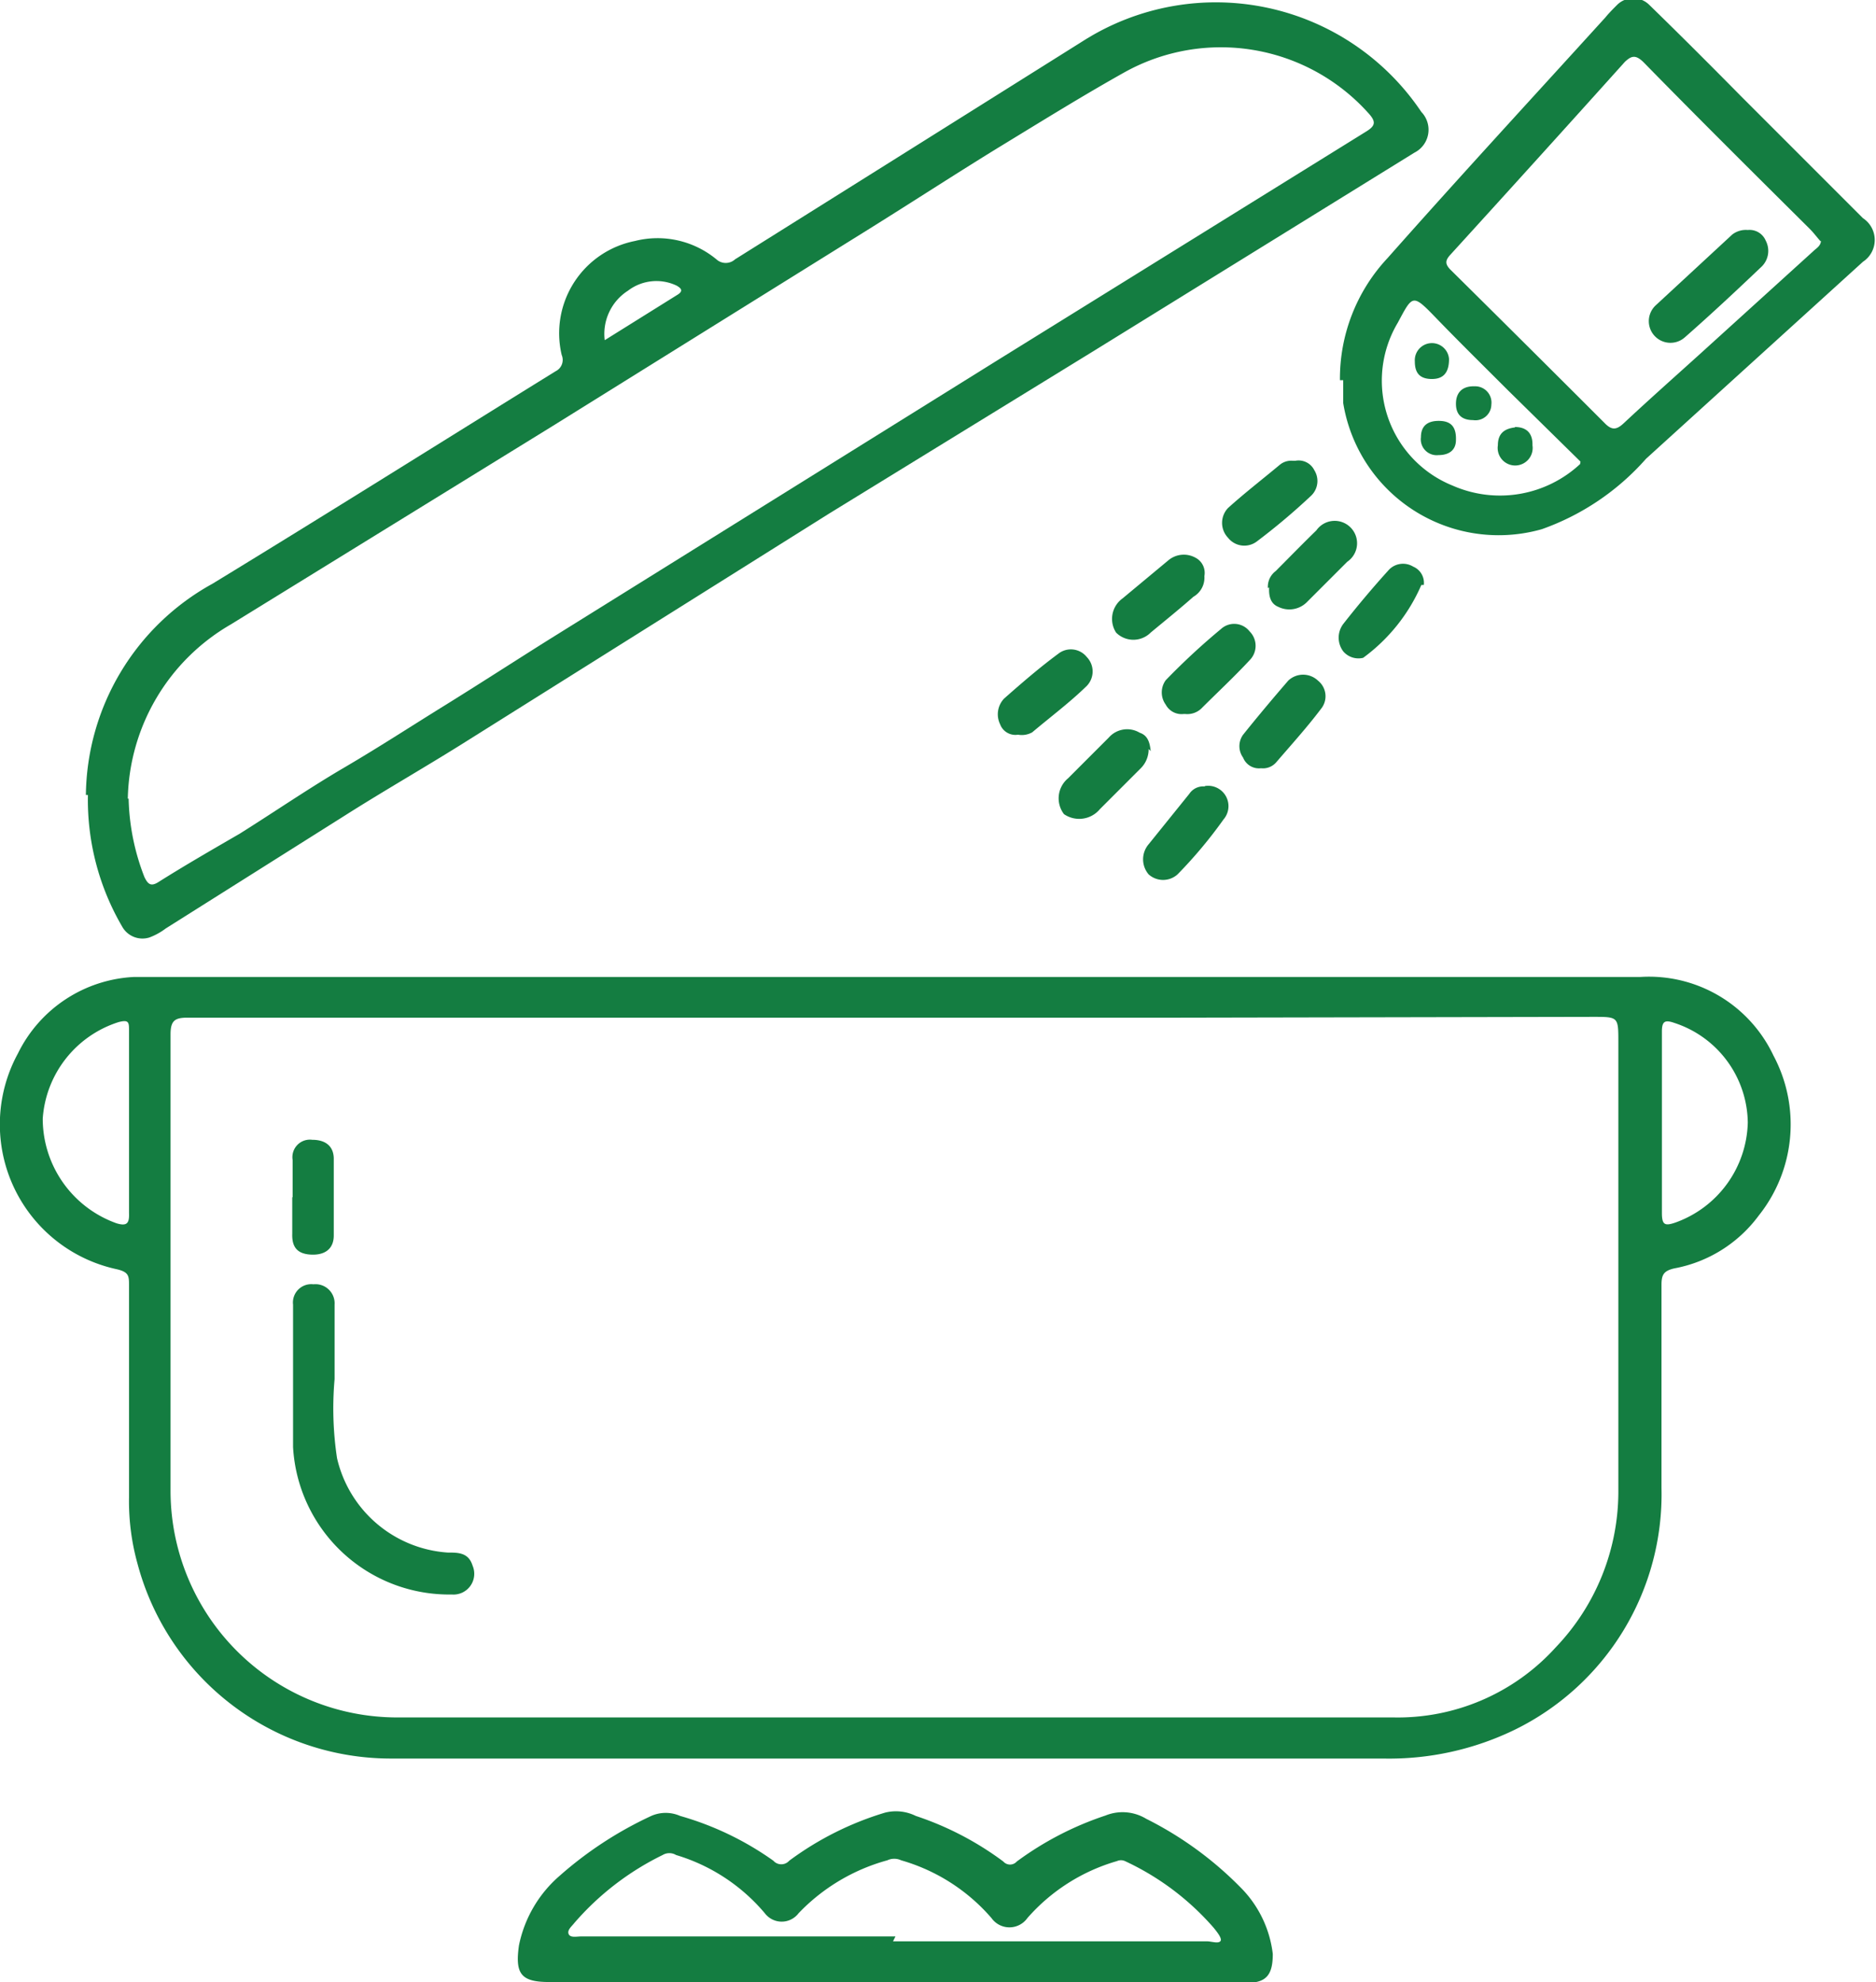
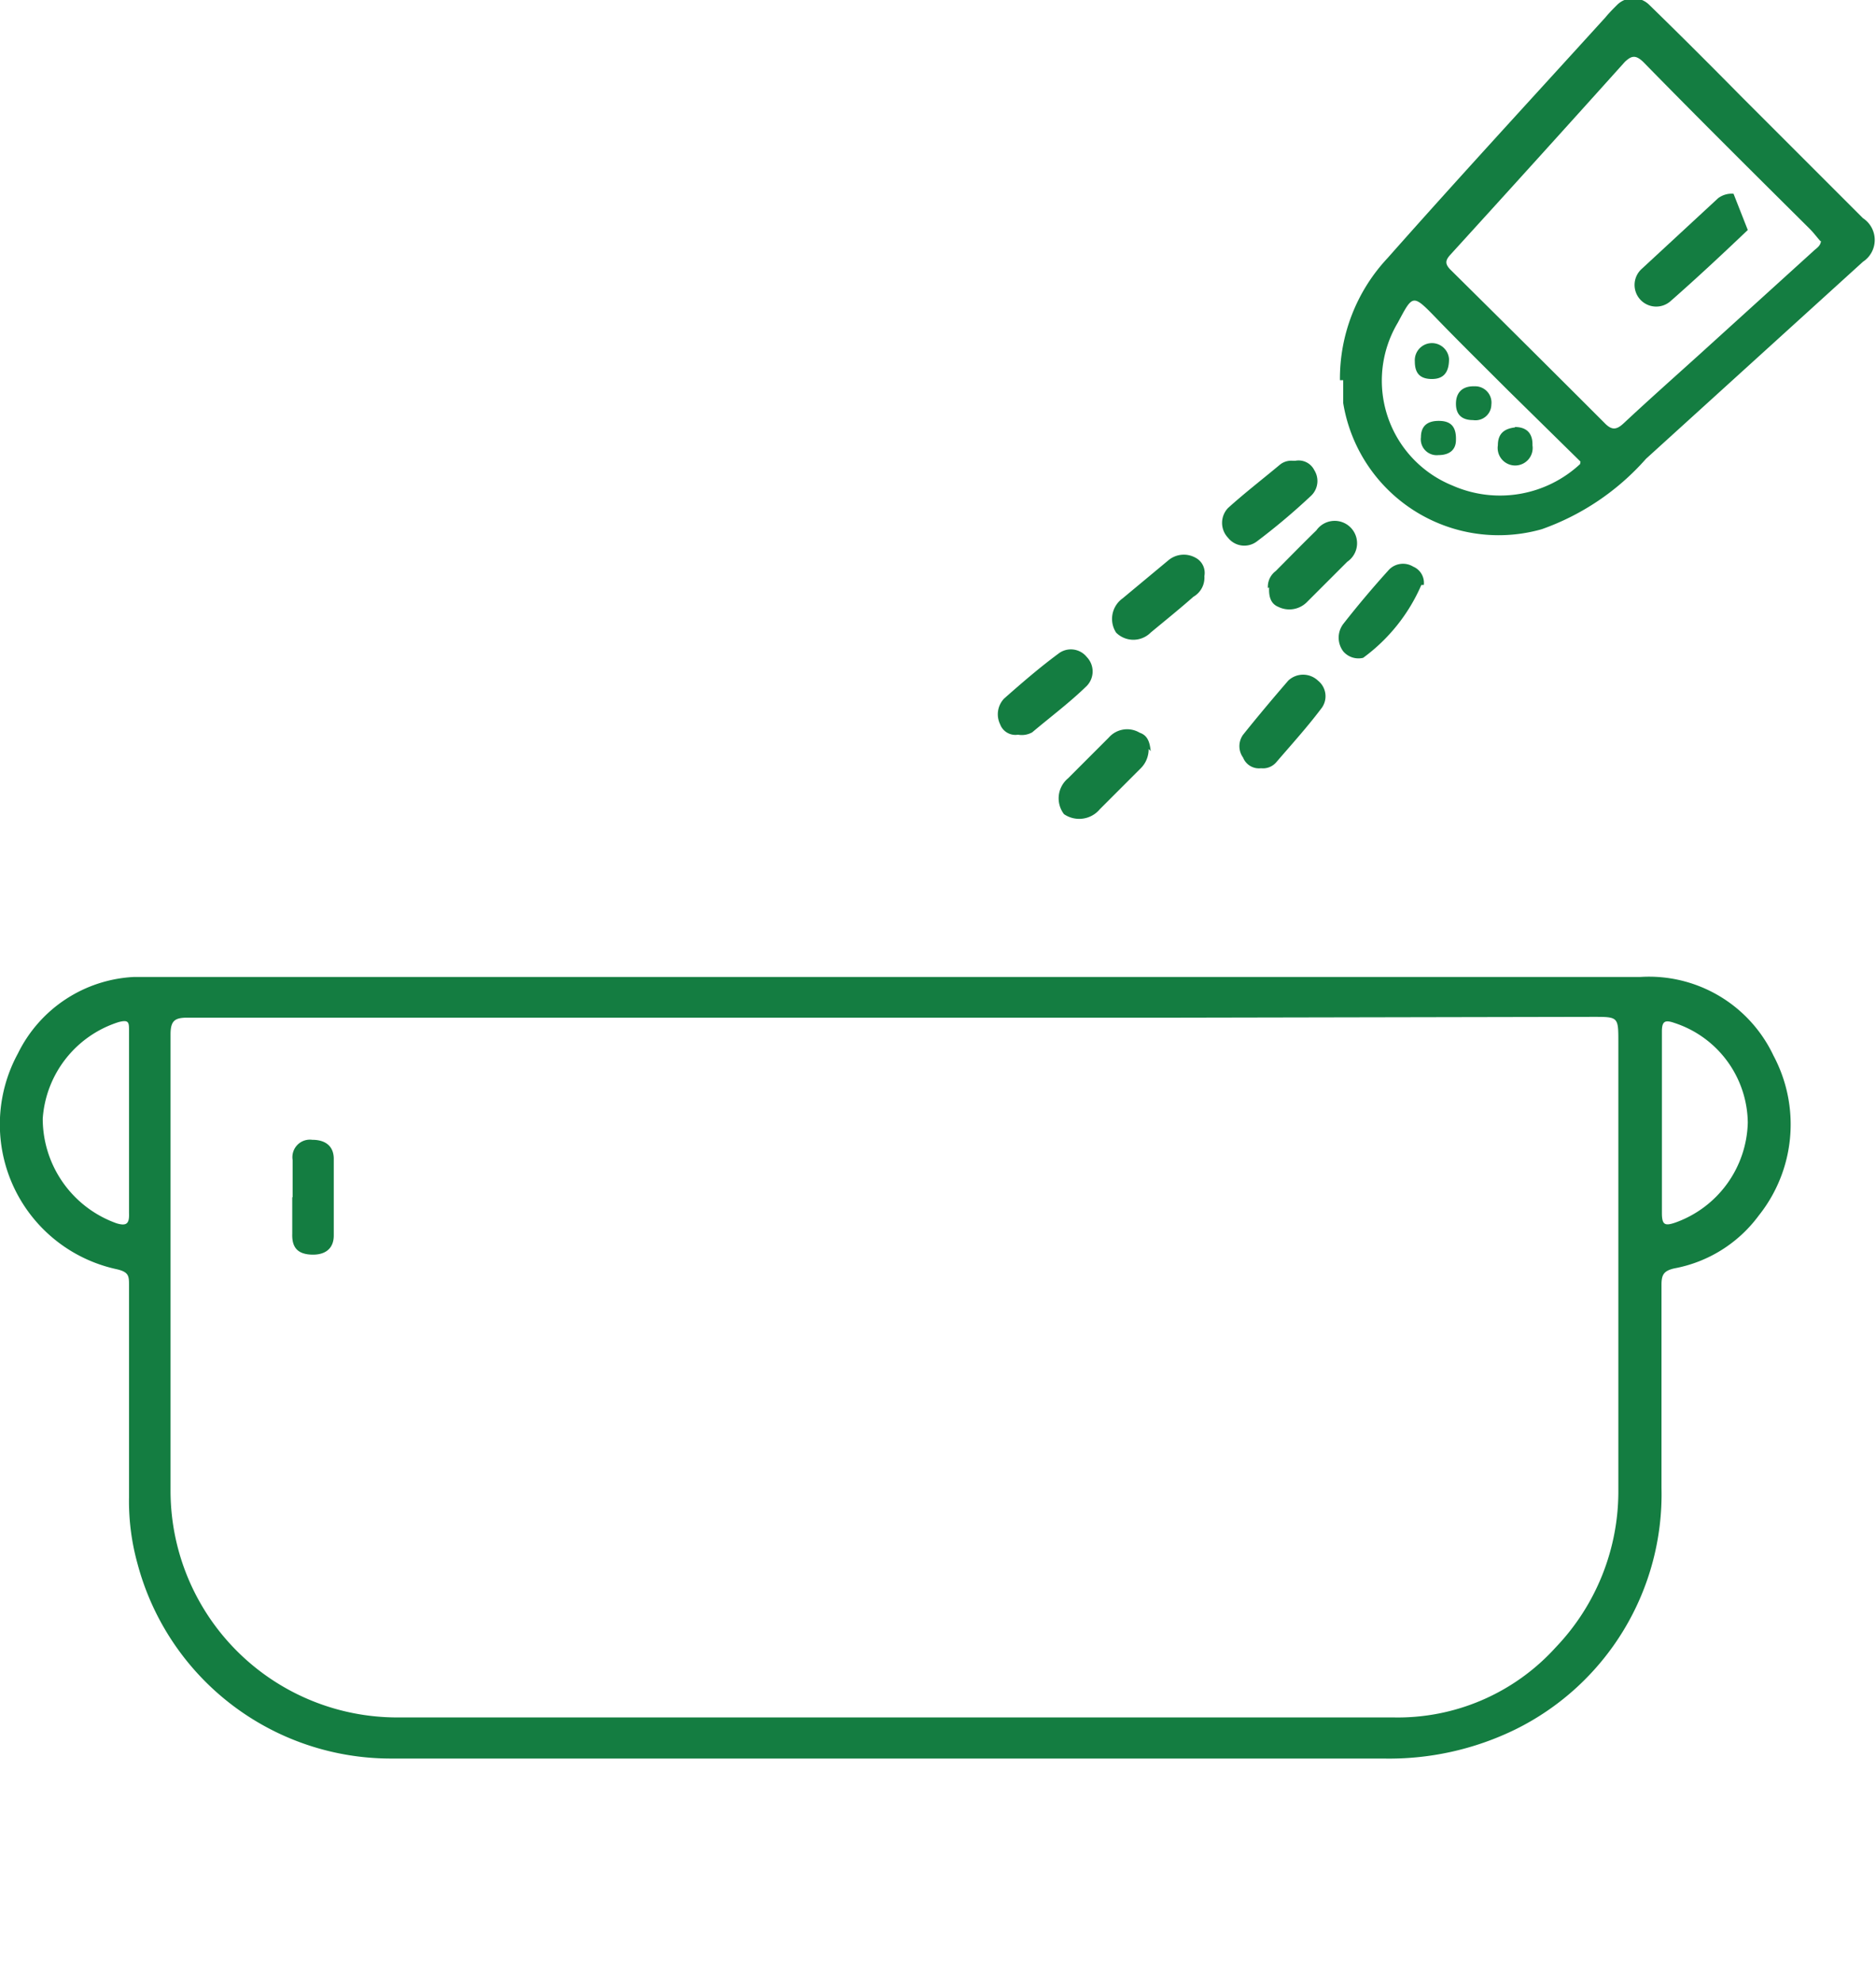
<svg xmlns="http://www.w3.org/2000/svg" viewBox="0 0 46.09 48.69">
  <defs>
    <style>.cls-1{fill:#147d41;}</style>
  </defs>
  <title>Asset 11ingred</title>
  <g id="Layer_2" data-name="Layer 2">
    <g id="Layer_1-2" data-name="Layer 1">
      <path class="cls-1" d="M22,24H40.3a3.38,3.38,0,0,1,3.27,1.93,3.59,3.59,0,0,1-.36,3.93,3.33,3.33,0,0,1-2.08,1.3c-.25.06-.31.15-.31.4,0,1.67,0,3.35,0,5a6.44,6.44,0,0,1-3.58,5.92,7.06,7.06,0,0,1-3.26.72H13.91c-1.43,0-2.85,0-4.28,0a6.44,6.44,0,0,1-6.25-4.78,5.73,5.73,0,0,1-.21-1.64c0-1.74,0-3.47,0-5.2,0-.23,0-.33-.3-.4a3.64,3.64,0,0,1-2.43-5.3A3.36,3.36,0,0,1,3.29,24c.37,0,.75,0,1.13,0H22m0,1H16.38L4.6,25c-.31,0-.41.08-.41.41,0,3.73,0,7.45,0,11.17a5.57,5.57,0,0,0,5.64,5.61h3.5c7,0,13.93,0,20.89,0a5.23,5.23,0,0,0,4-1.72,5.54,5.54,0,0,0,1.54-3.87c0-3.65,0-7.31,0-11,0-.62,0-.62-.62-.62L28.92,25H22M3.17,27.62c0-.77,0-1.53,0-2.3,0-.2,0-.28-.26-.21a2.68,2.68,0,0,0-1.86,2.37,2.73,2.73,0,0,0,1.81,2.57c.26.08.32,0,.31-.25,0-.72,0-1.45,0-2.18m37.66-.05c0,.74,0,1.48,0,2.23,0,.3.08.32.34.23a2.68,2.68,0,0,0,1.77-2.45,2.61,2.61,0,0,0-1.8-2.45c-.23-.08-.31-.05-.31.21,0,.75,0,1.49,0,2.23" />
-       <path class="cls-1" d="M2.11,19.53a6,6,0,0,1,3.11-5.19c2.82-1.72,5.62-3.48,8.43-5.22a.31.31,0,0,0,.15-.4,2.31,2.31,0,0,1,1.8-2.8,2.27,2.27,0,0,1,2,.45.34.34,0,0,0,.46,0Q22.32,3.7,26.62,1a6.08,6.08,0,0,1,8.3,1.75.63.63,0,0,1-.17,1L26.89,8.61l-6.51,4L11.3,18.31c-.93.58-1.89,1.13-2.82,1.72L4.07,22.81a1.56,1.56,0,0,1-.4.22A.57.57,0,0,1,3,22.76a6.17,6.17,0,0,1-.84-3.23m1,.09a5.63,5.63,0,0,0,.39,1.93c.08.16.15.24.34.12.65-.41,1.31-.79,2-1.19.86-.54,1.69-1.11,2.56-1.62s1.62-1,2.46-1.52,1.72-1.09,2.58-1.63l11-6.85,9.06-5.62c.25-.15.26-.25.07-.46a4.87,4.87,0,0,0-6-1c-1,.56-2,1.18-3,1.79s-2.17,1.37-3.26,2.05l-7.79,4.85L5.67,15.34a5.06,5.06,0,0,0-2.53,4.28M14.82,8.38l1.81-1.13c.19-.11.08-.18,0-.23a1.15,1.15,0,0,0-1.2.12,1.26,1.26,0,0,0-.57,1.24" />
      <path class="cls-1" d="M32.92,9.34a4.33,4.33,0,0,1,1.17-3c1.77-2,3.56-3.94,5.35-5.91.09-.11.19-.21.29-.31a.56.56,0,0,1,.79,0c.76.74,1.51,1.49,2.25,2.24l3,3a.64.64,0,0,1,0,1.07l-5.33,4.84A6.14,6.14,0,0,1,37.88,13,3.87,3.87,0,0,1,33,9.9c0-.18,0-.37,0-.56M44.73,5.93c-.09-.1-.17-.21-.27-.31-1.37-1.36-2.74-2.72-4.09-4.1-.19-.18-.29-.15-.45,0q-2.13,2.37-4.28,4.73c-.13.14-.15.23,0,.38q1.9,1.88,3.78,3.76c.19.2.31.16.48,0,.61-.57,1.23-1.12,1.85-1.68l2.8-2.54c.07-.07.18-.12.19-.26m-5.91,5.43L37.05,9.59c-.59-.59-1.19-1.18-1.77-1.78s-.57-.57-.94.12a2.78,2.78,0,0,0,1.35,4,2.89,2.89,0,0,0,3.13-.53" />
-       <path class="cls-1" d="M22,48.69H13.49c-.69,0-.84-.2-.74-.9a3.06,3.06,0,0,1,1-1.71A9.29,9.29,0,0,1,16,44.61a.88.88,0,0,1,.71,0A7.47,7.47,0,0,1,19,45.71a.26.26,0,0,0,.39,0,7.64,7.64,0,0,1,2.35-1.18,1.1,1.1,0,0,1,.76.08,7.6,7.6,0,0,1,2.15,1.12.22.22,0,0,0,.33,0,7.8,7.8,0,0,1,2.18-1.13,1.12,1.12,0,0,1,1,.08,8.72,8.72,0,0,1,2.38,1.75A2.77,2.77,0,0,1,31.27,48c0,.49-.14.71-.63.71H22Zm-.06-1h7.71c.11,0,.27.06.33,0s-.08-.23-.16-.33a6.53,6.53,0,0,0-2.18-1.64.24.24,0,0,0-.2,0,4.63,4.63,0,0,0-2.2,1.4.54.54,0,0,1-.88,0,4.61,4.61,0,0,0-2.22-1.42.4.4,0,0,0-.34,0A4.75,4.75,0,0,0,19.62,47a.52.52,0,0,1-.83,0,4.56,4.56,0,0,0-2.18-1.43.32.32,0,0,0-.33,0,6.82,6.82,0,0,0-2.17,1.67c-.06.08-.18.17-.14.27s.2.06.31.06H22" />
-       <path class="cls-1" d="M29.6,19.31a.5.5,0,0,1,.46.82,11.22,11.22,0,0,1-1.13,1.35.53.53,0,0,1-.71,0,.57.57,0,0,1,0-.74l1-1.24a.41.41,0,0,1,.38-.18" />
      <path class="cls-1" d="M31,18.87a.42.42,0,0,1-.46-.26.48.48,0,0,1,0-.56c.36-.45.73-.89,1.11-1.33a.53.53,0,0,1,.73,0,.49.49,0,0,1,.07.7c-.34.45-.72.87-1.09,1.3a.43.43,0,0,1-.4.15" />
-       <path class="cls-1" d="M29.08,17.54a.44.44,0,0,1-.44-.23.51.51,0,0,1,0-.6A16.77,16.77,0,0,1,30,15.45a.48.48,0,0,1,.7.06.5.5,0,0,1,0,.71c-.38.41-.79.79-1.19,1.19a.5.5,0,0,1-.39.13" />
      <path class="cls-1" d="M34.92,14.37a4.37,4.37,0,0,1-1.43,1.79A.49.49,0,0,1,33,16a.56.56,0,0,1,0-.67c.36-.46.74-.91,1.13-1.34a.48.48,0,0,1,.59-.07.43.43,0,0,1,.26.45" />
      <path class="cls-1" d="M28.22,18.4a.66.66,0,0,1-.2.48l-1,1a.66.66,0,0,1-.88.12.64.64,0,0,1,.1-.88l1-1A.6.6,0,0,1,28,18c.21.07.25.26.27.45" />
      <path class="cls-1" d="M31.15,14.45a.48.48,0,0,1,.19-.42c.34-.34.67-.68,1-1a.55.55,0,1,1,.76.77l-1,1a.61.61,0,0,1-.69.11c-.2-.08-.24-.27-.23-.48" />
      <path class="cls-1" d="M31.82,11.32a.43.43,0,0,1,.47.23.5.5,0,0,1-.07.62,16,16,0,0,1-1.34,1.13.51.51,0,0,1-.71-.09.53.53,0,0,1,0-.73c.41-.37.85-.71,1.27-1.06a.44.44,0,0,1,.33-.1" />
      <path class="cls-1" d="M25,18.05a.4.4,0,0,1-.43-.26.56.56,0,0,1,.1-.63c.43-.38.87-.76,1.33-1.1a.5.5,0,0,1,.7.08.51.51,0,0,1,0,.71c-.42.41-.89.76-1.34,1.14a.52.52,0,0,1-.34.06" />
      <path class="cls-1" d="M29.59,14.16a.54.54,0,0,1-.27.5c-.34.3-.7.59-1.05.88a.6.6,0,0,1-.85,0,.62.62,0,0,1,.16-.84l1.13-.94a.59.59,0,0,1,.66-.06.42.42,0,0,1,.22.45" />
-       <path class="cls-1" d="M8.22,33.88a8.2,8.2,0,0,0,.06,1.94A3,3,0,0,0,11,38.14c.26,0,.51,0,.61.32a.51.51,0,0,1-.51.71,3.84,3.84,0,0,1-3.9-3.62c0-1.17,0-2.33,0-3.5a.45.45,0,0,1,.5-.5.47.47,0,0,1,.52.5c0,.52,0,1.05,0,1.83" />
      <path class="cls-1" d="M7.19,29.42V28.5A.43.43,0,0,1,7.67,28c.31,0,.52.14.53.45,0,.63,0,1.27,0,1.9,0,.34-.23.49-.57.47s-.46-.2-.45-.51v-.91" />
-       <path class="cls-1" d="M42.94,5.65a.43.43,0,0,1,.44.26.54.54,0,0,1-.09.63c-.62.59-1.25,1.18-1.9,1.75a.53.53,0,0,1-.7-.8l1.87-1.73a.55.55,0,0,1,.38-.11" />
+       <path class="cls-1" d="M42.94,5.65c-.62.59-1.25,1.18-1.9,1.75a.53.53,0,0,1-.7-.8l1.87-1.73a.55.55,0,0,1,.38-.11" />
      <path class="cls-1" d="M36.64,9.94a.39.39,0,0,1-.45.38c-.27,0-.42-.13-.42-.4s.15-.44.46-.43a.4.4,0,0,1,.41.45" />
      <path class="cls-1" d="M35.6,8.82c0,.37-.17.5-.45.49s-.39-.16-.39-.43a.42.42,0,0,1,.84-.06" />
      <path class="cls-1" d="M37.22,10.49c.28,0,.44.15.43.45a.43.43,0,1,1-.85,0c0-.3.17-.41.42-.44" />
      <path class="cls-1" d="M35.77,10.81c0,.24-.16.37-.43.37a.39.39,0,0,1-.43-.44c0-.3.19-.41.47-.4s.4.16.39.47" />
    </g>
  </g>
</svg>